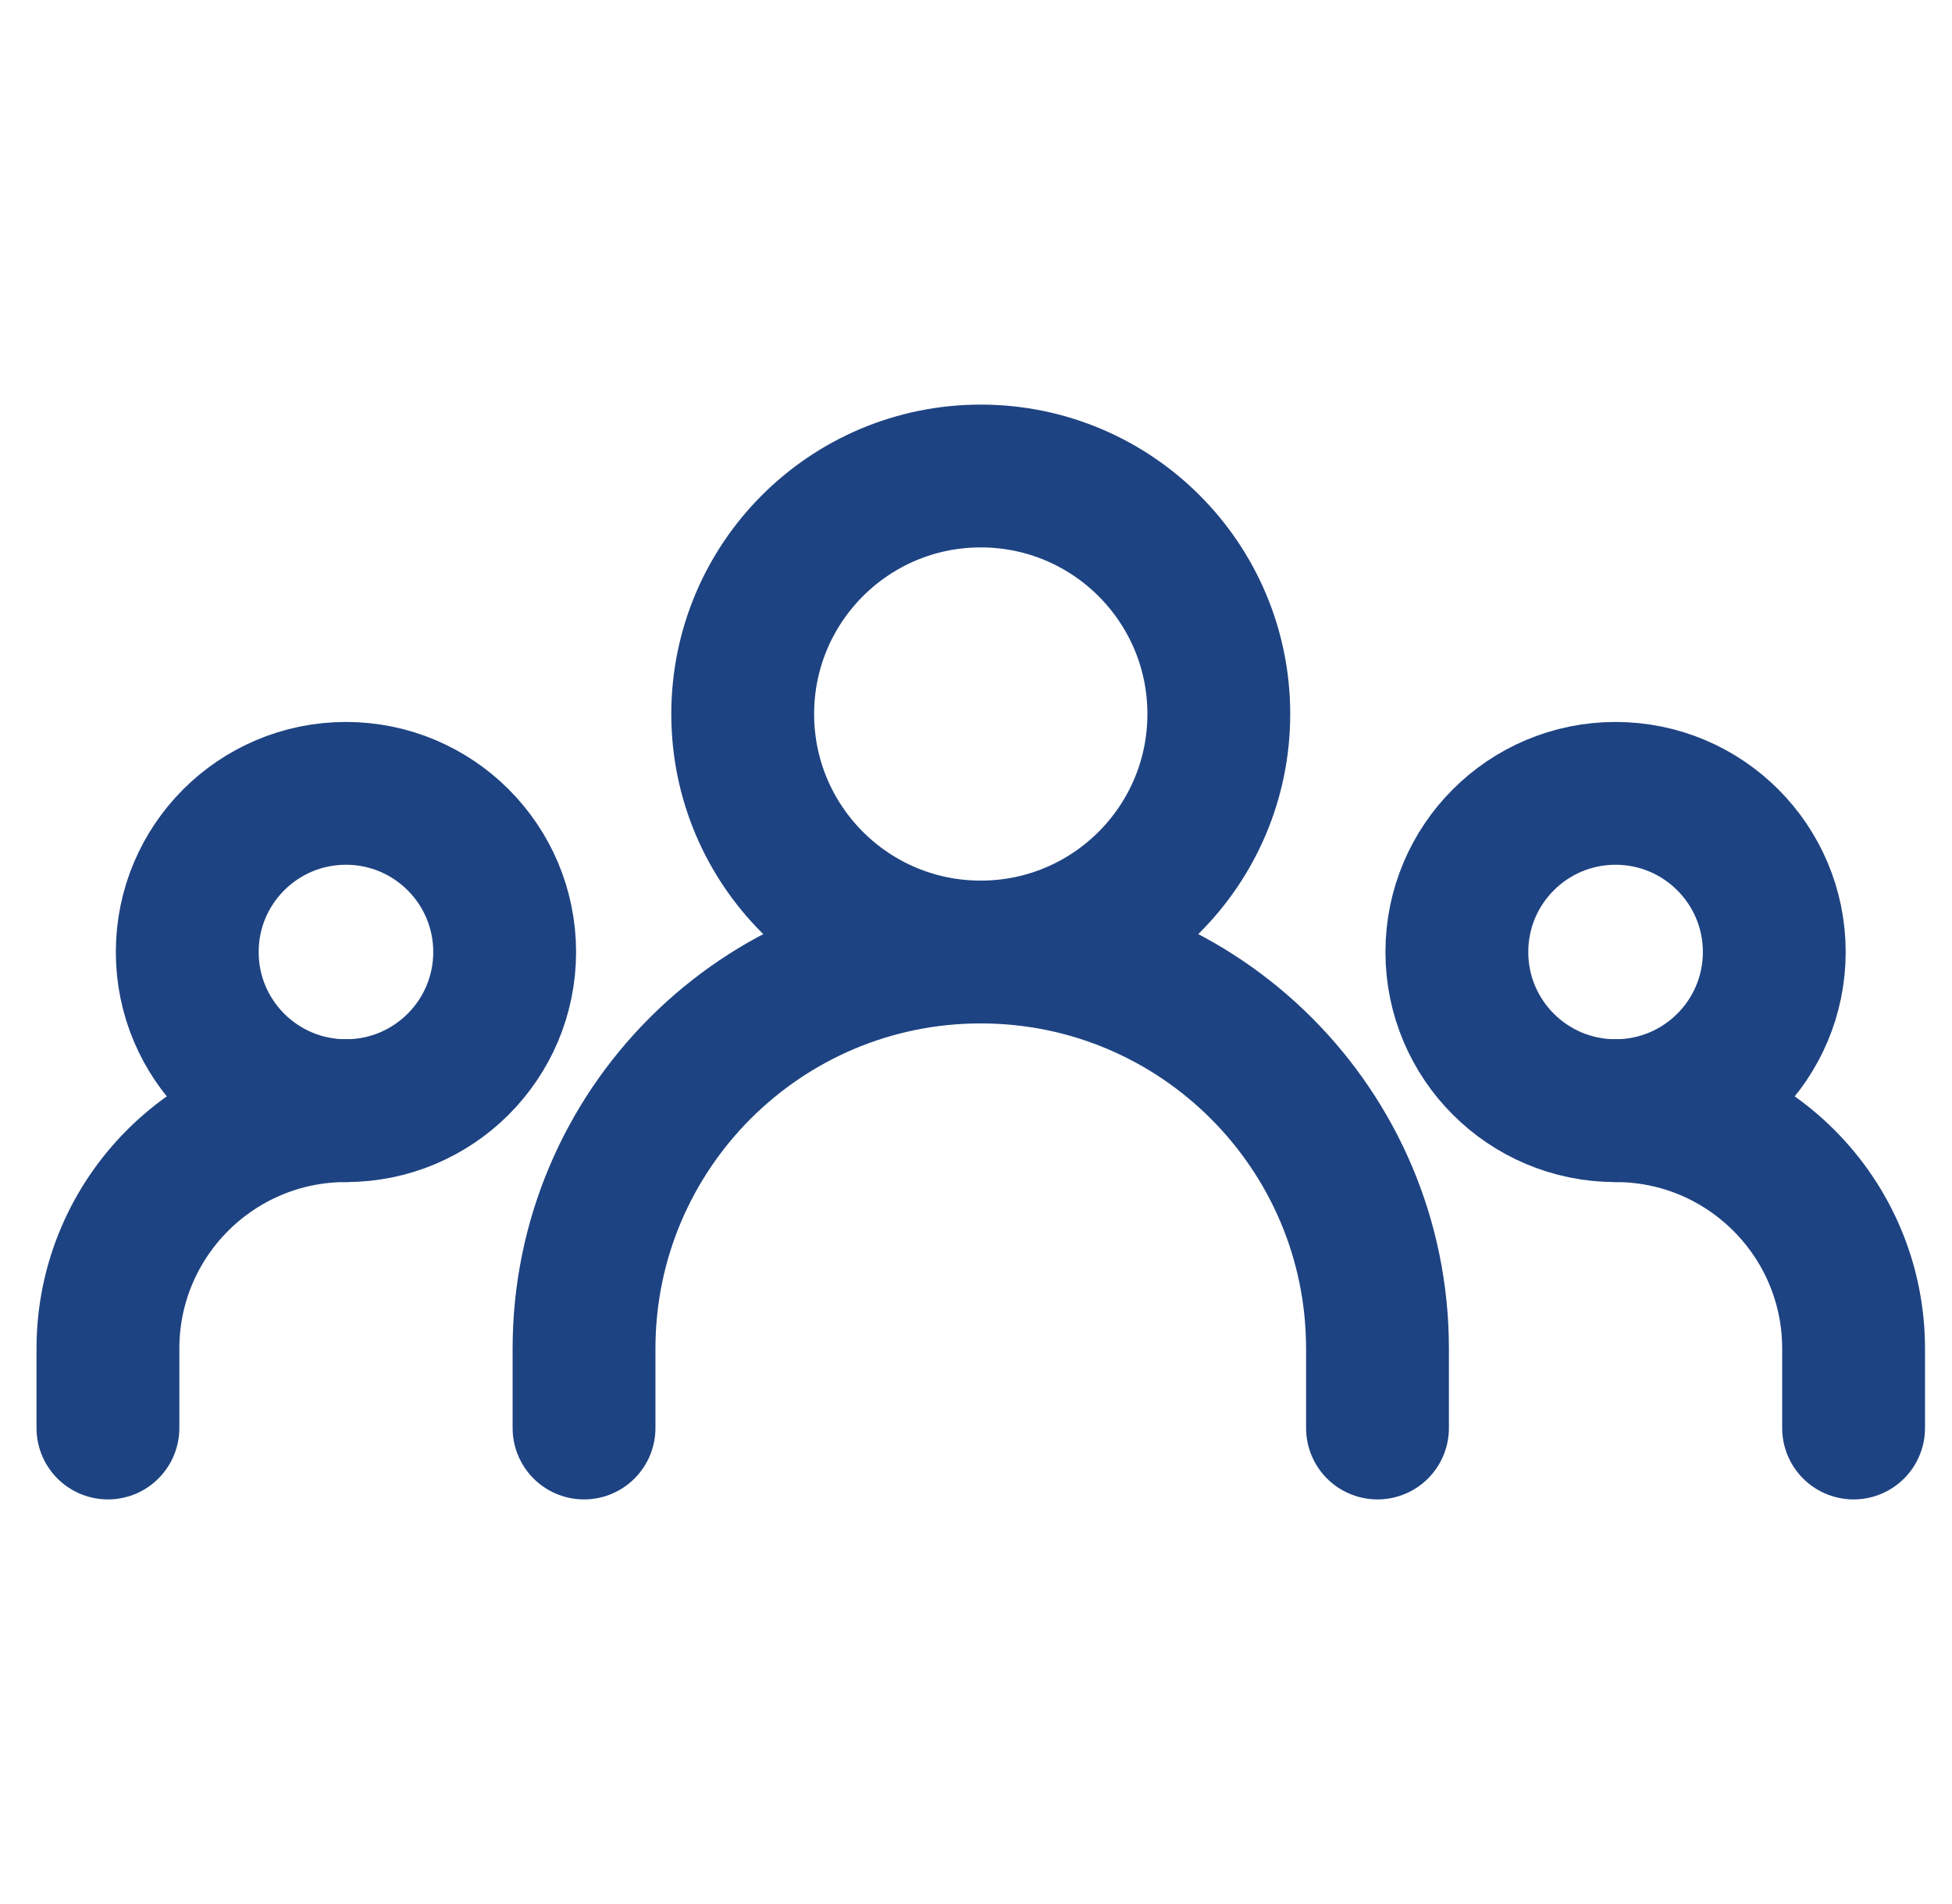
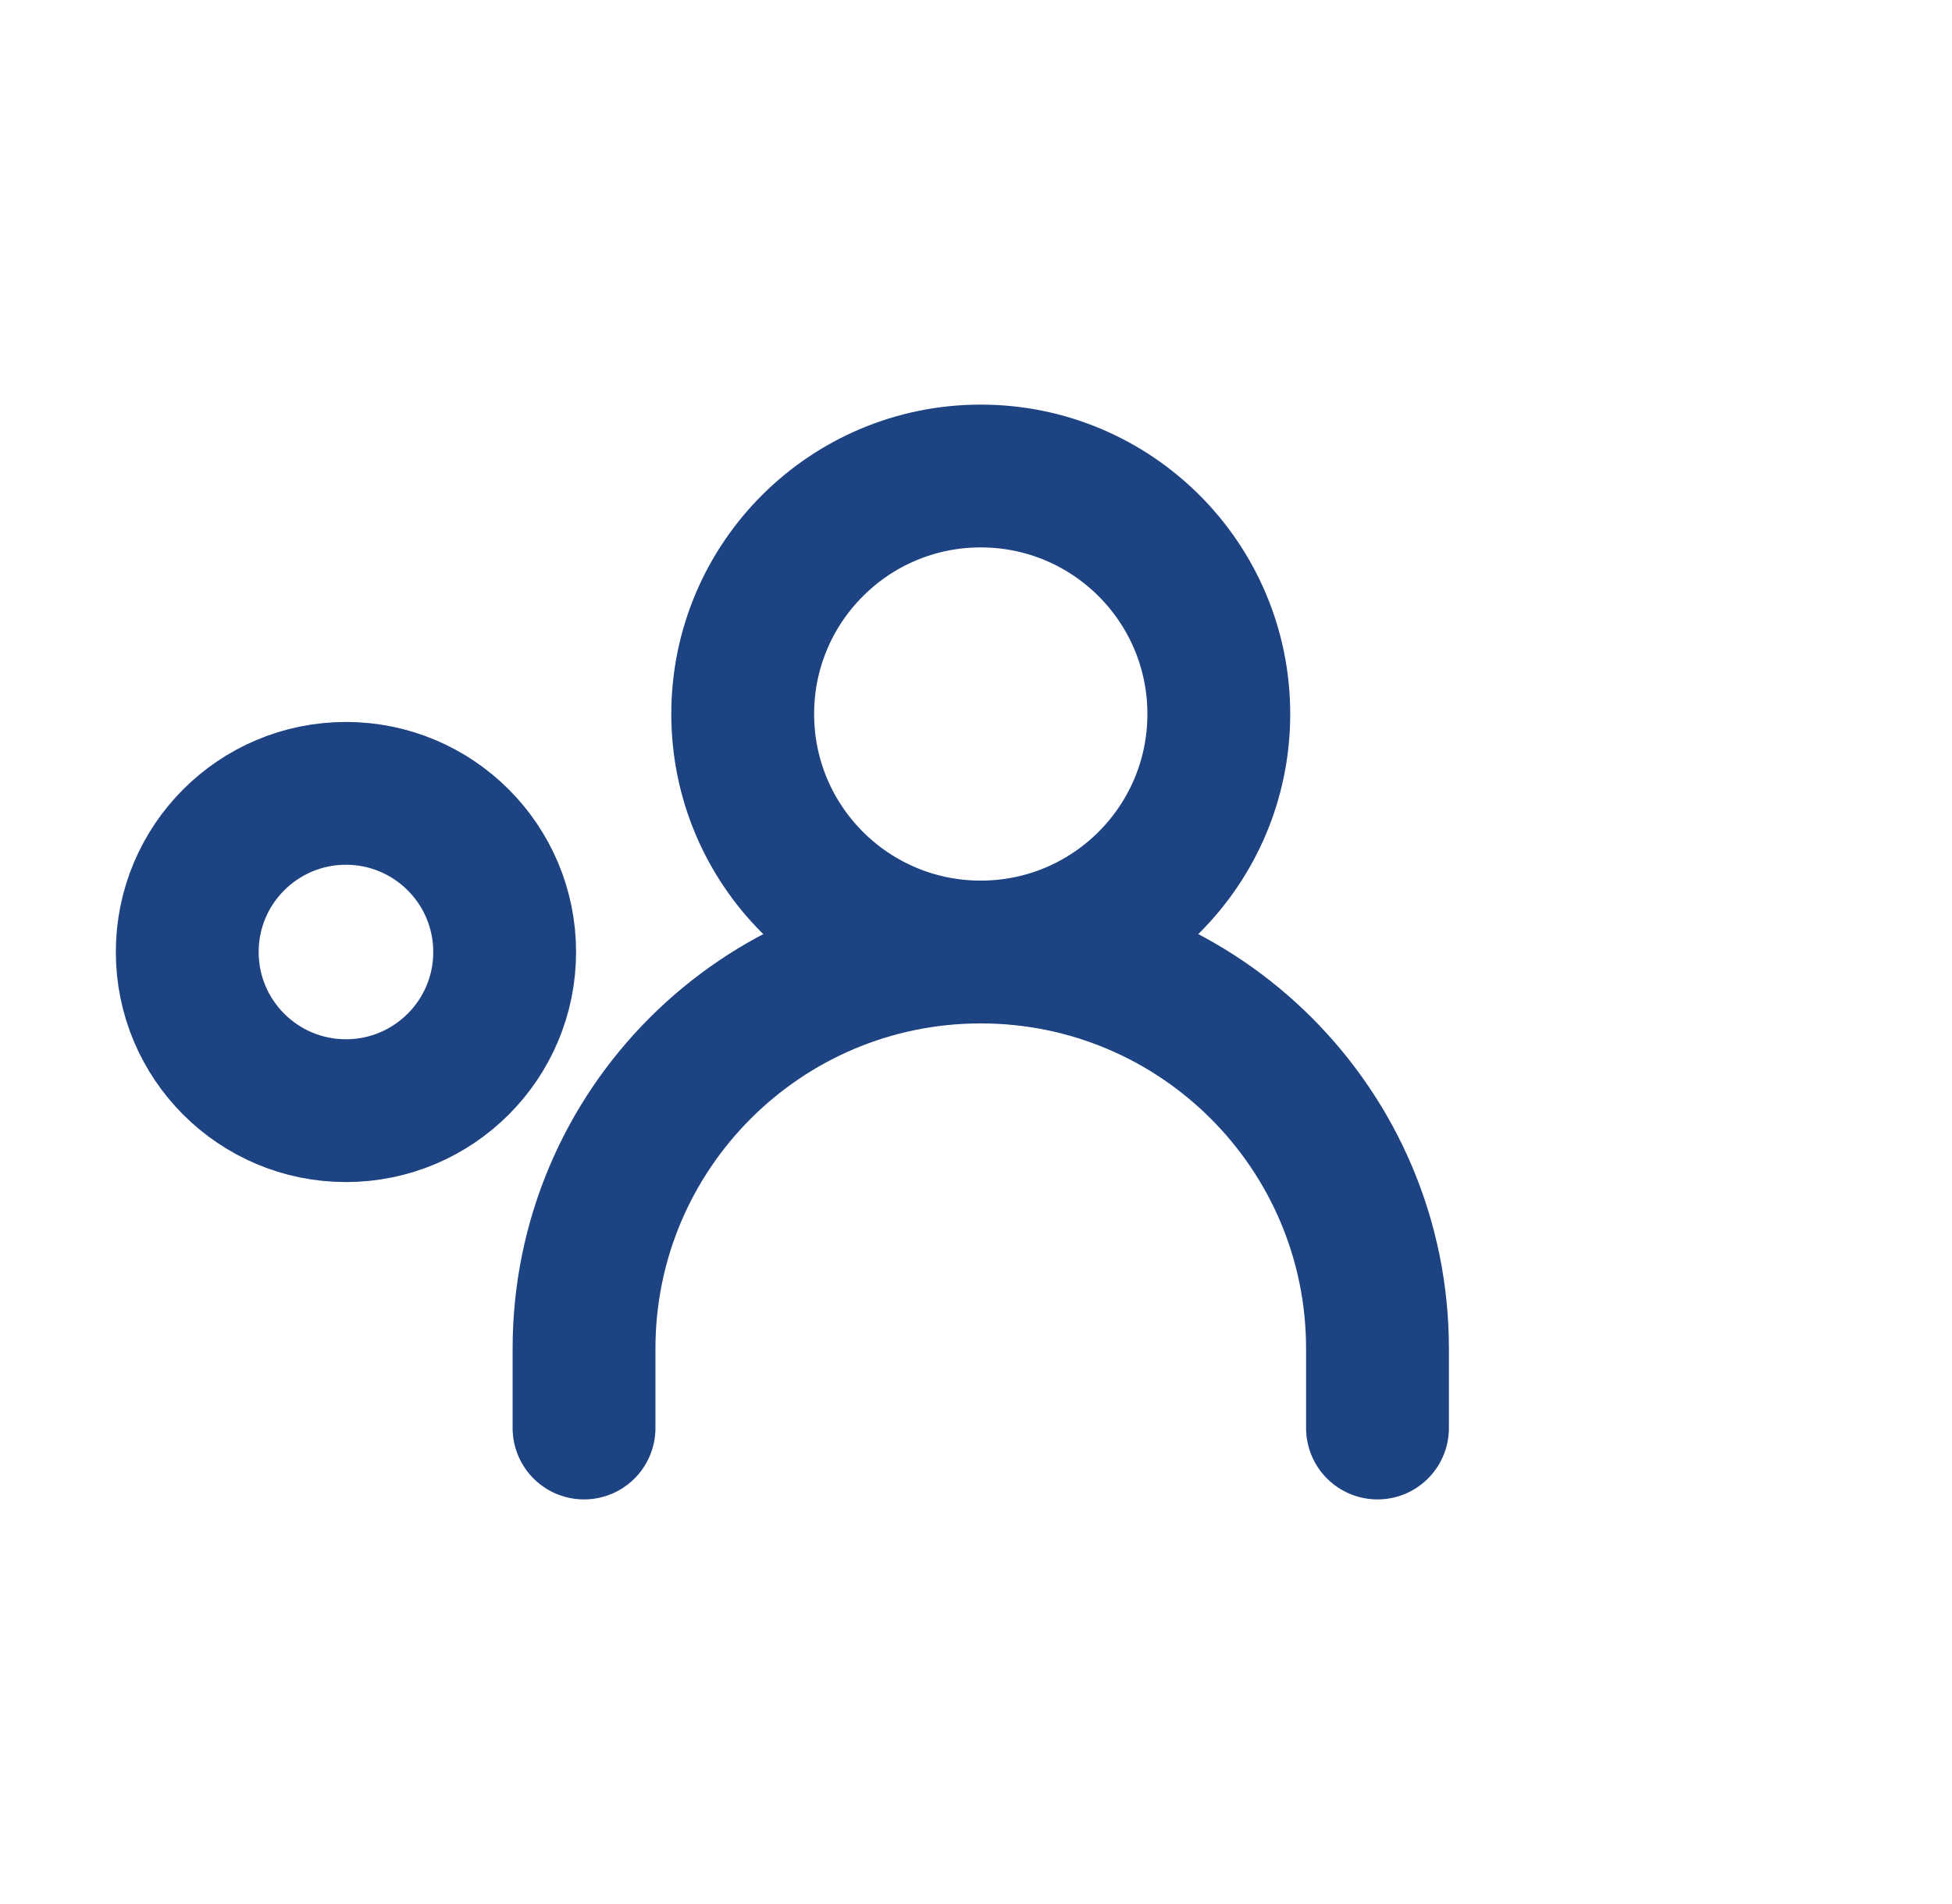
<svg xmlns="http://www.w3.org/2000/svg" width="41" height="40" viewBox="0 0 41 40" fill="none">
  <g clip-path="url(#clip0_782_2099)">
    <path d="M12.267 30V28.333C12.267 23.731 15.998 20 20.6 20C25.202 20 28.933 23.731 28.933 28.333V30" stroke="#1E4382" stroke-width="3" stroke-linecap="round" stroke-linejoin="round" />
-     <path d="M2.267 30V28.333C2.267 25.572 4.505 23.333 7.267 23.333" stroke="#1E4382" stroke-width="3" stroke-linecap="round" stroke-linejoin="round" />
-     <path d="M38.933 30V28.333C38.933 25.572 36.695 23.333 33.933 23.333" stroke="#1E4382" stroke-width="3" stroke-linecap="round" stroke-linejoin="round" />
    <path d="M20.6 20C23.361 20 25.6 17.762 25.6 15C25.6 12.239 23.361 10 20.6 10C17.838 10 15.6 12.239 15.6 15C15.6 17.762 17.838 20 20.6 20Z" stroke="#1E4382" stroke-width="3" stroke-linecap="round" stroke-linejoin="round" />
    <path d="M7.266 23.333C9.107 23.333 10.6 21.841 10.6 20C10.6 18.159 9.107 16.667 7.266 16.667C5.425 16.667 3.933 18.159 3.933 20C3.933 21.841 5.425 23.333 7.266 23.333Z" stroke="#1E4382" stroke-width="3" stroke-linecap="round" stroke-linejoin="round" />
-     <path d="M33.933 23.333C35.774 23.333 37.267 21.841 37.267 20C37.267 18.159 35.774 16.667 33.933 16.667C32.092 16.667 30.6 18.159 30.6 20C30.6 21.841 32.092 23.333 33.933 23.333Z" stroke="#1E4382" stroke-width="3" stroke-linecap="round" stroke-linejoin="round" />
  </g>
  <defs>
    <clipPath id="clip0_782_2099">
      <rect width="40" height="40" fill="white" transform="translate(0.6)" />
    </clipPath>
  </defs>
</svg>